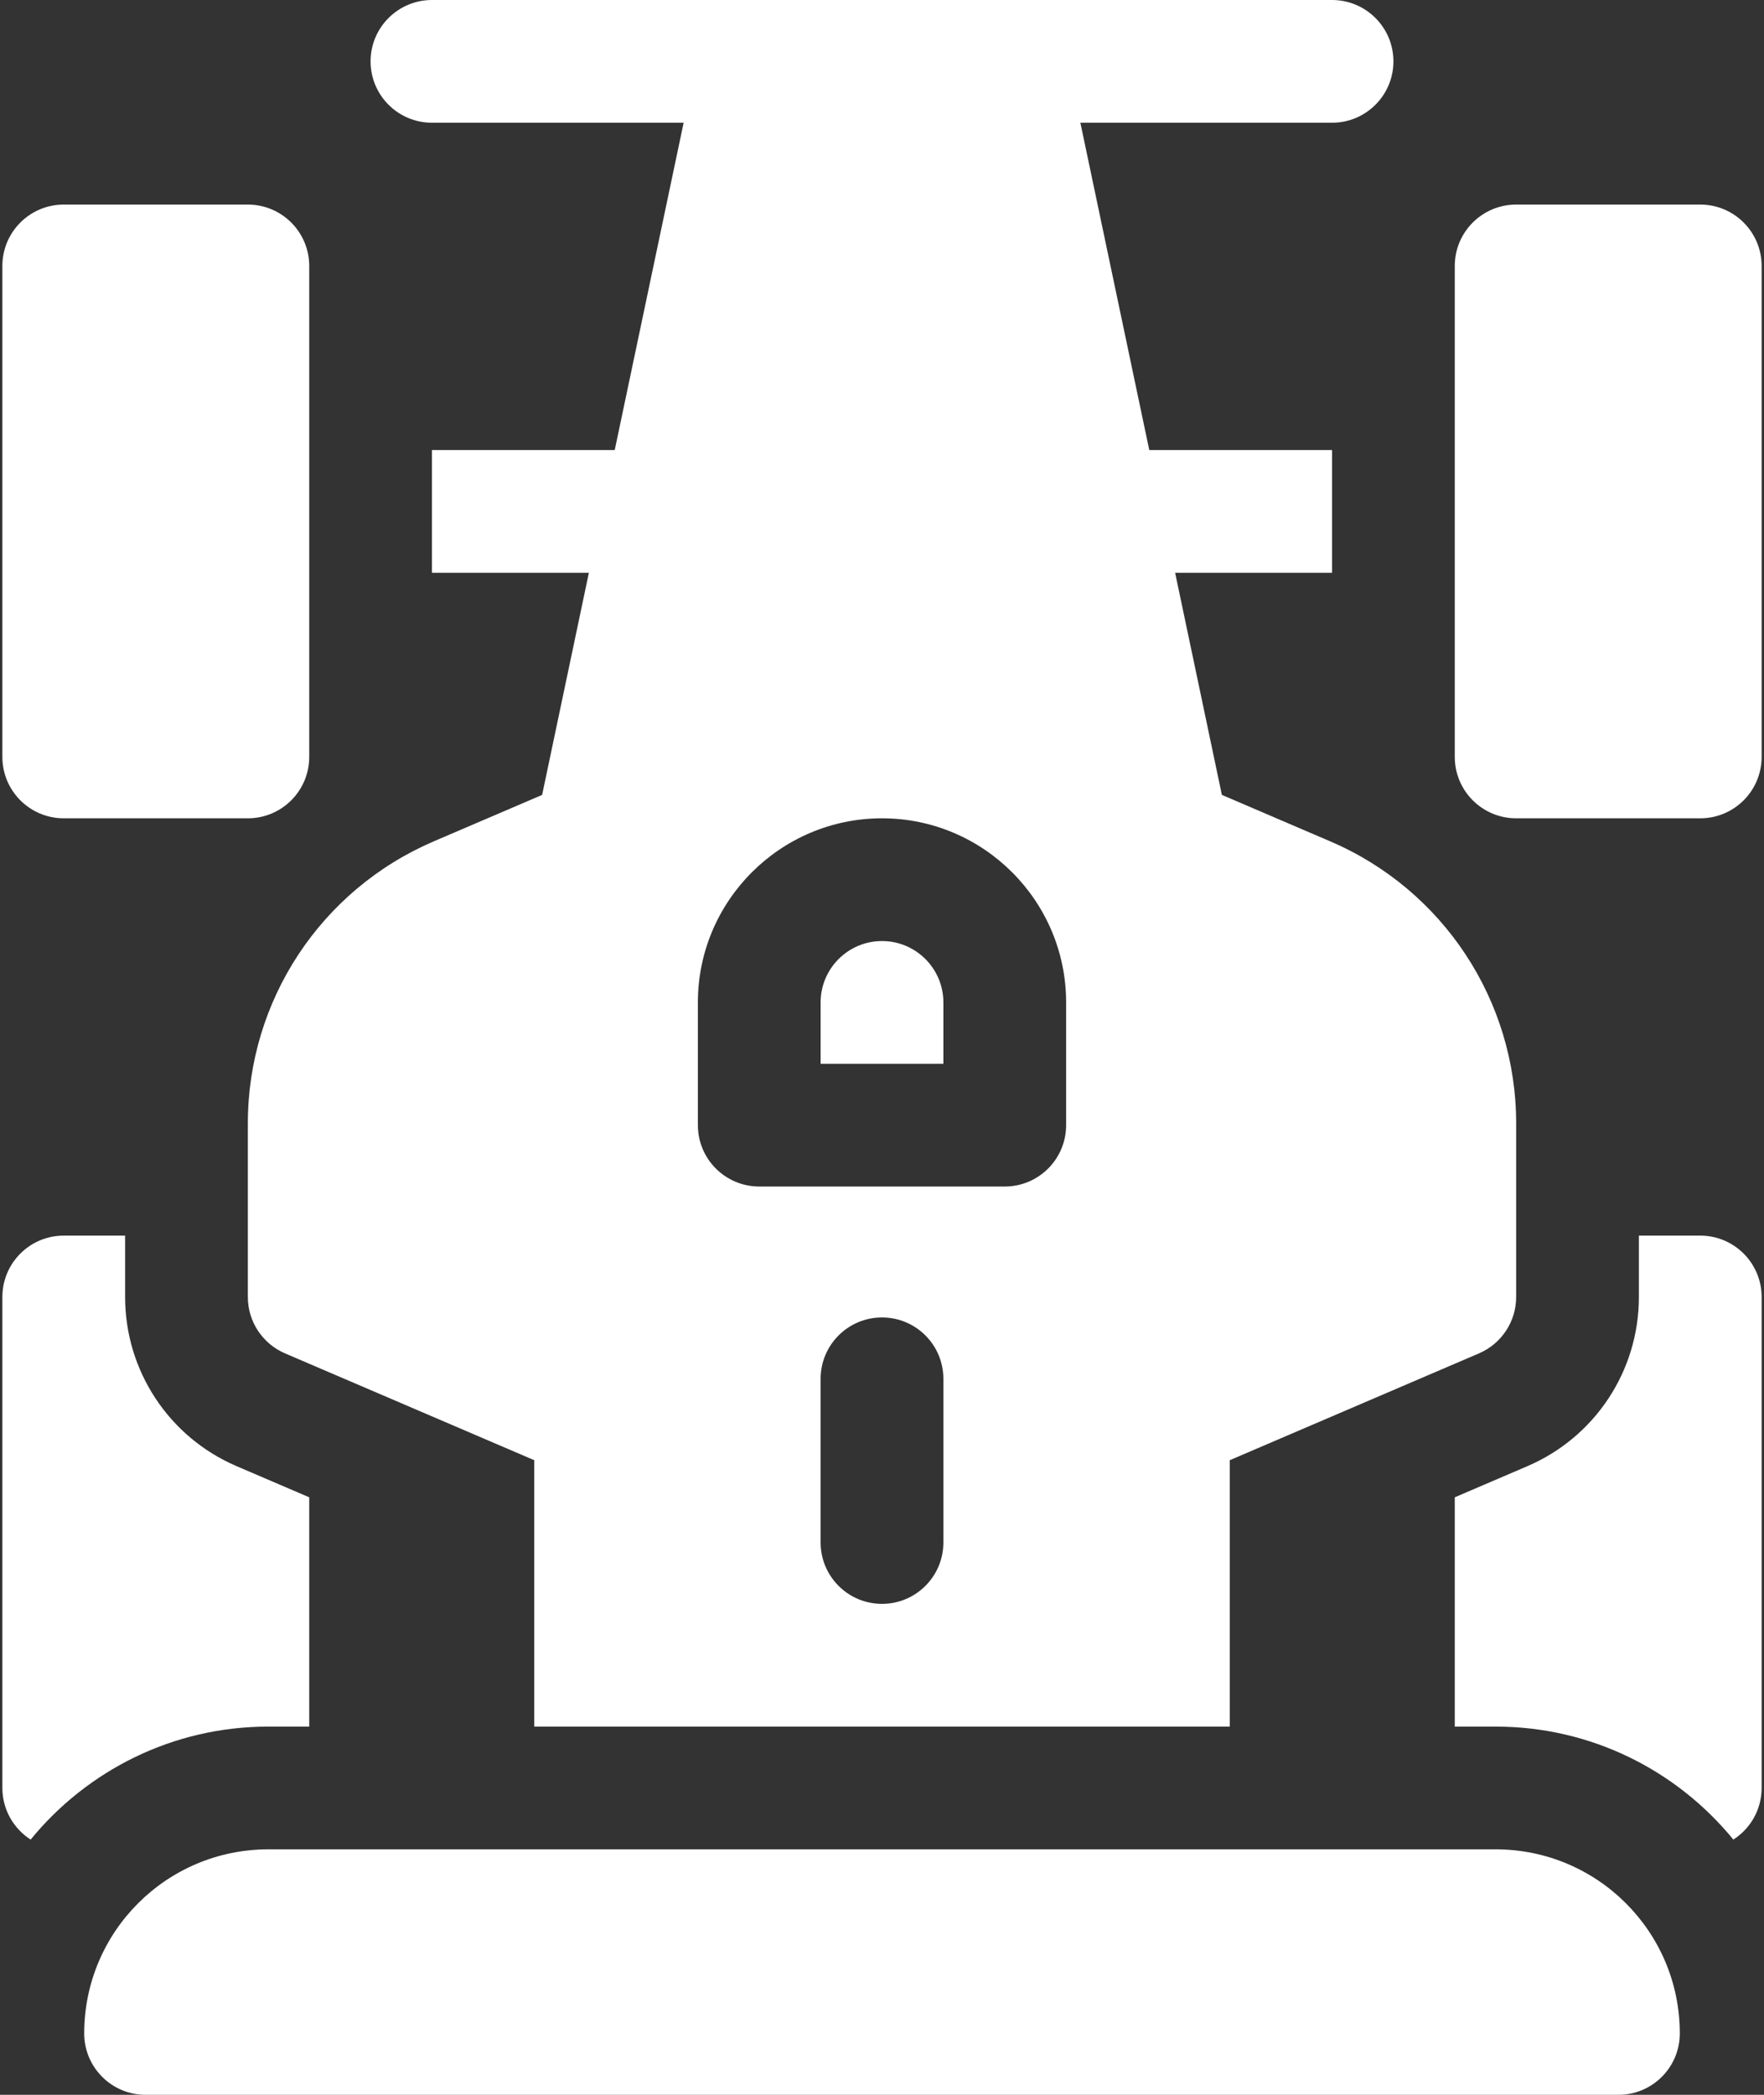
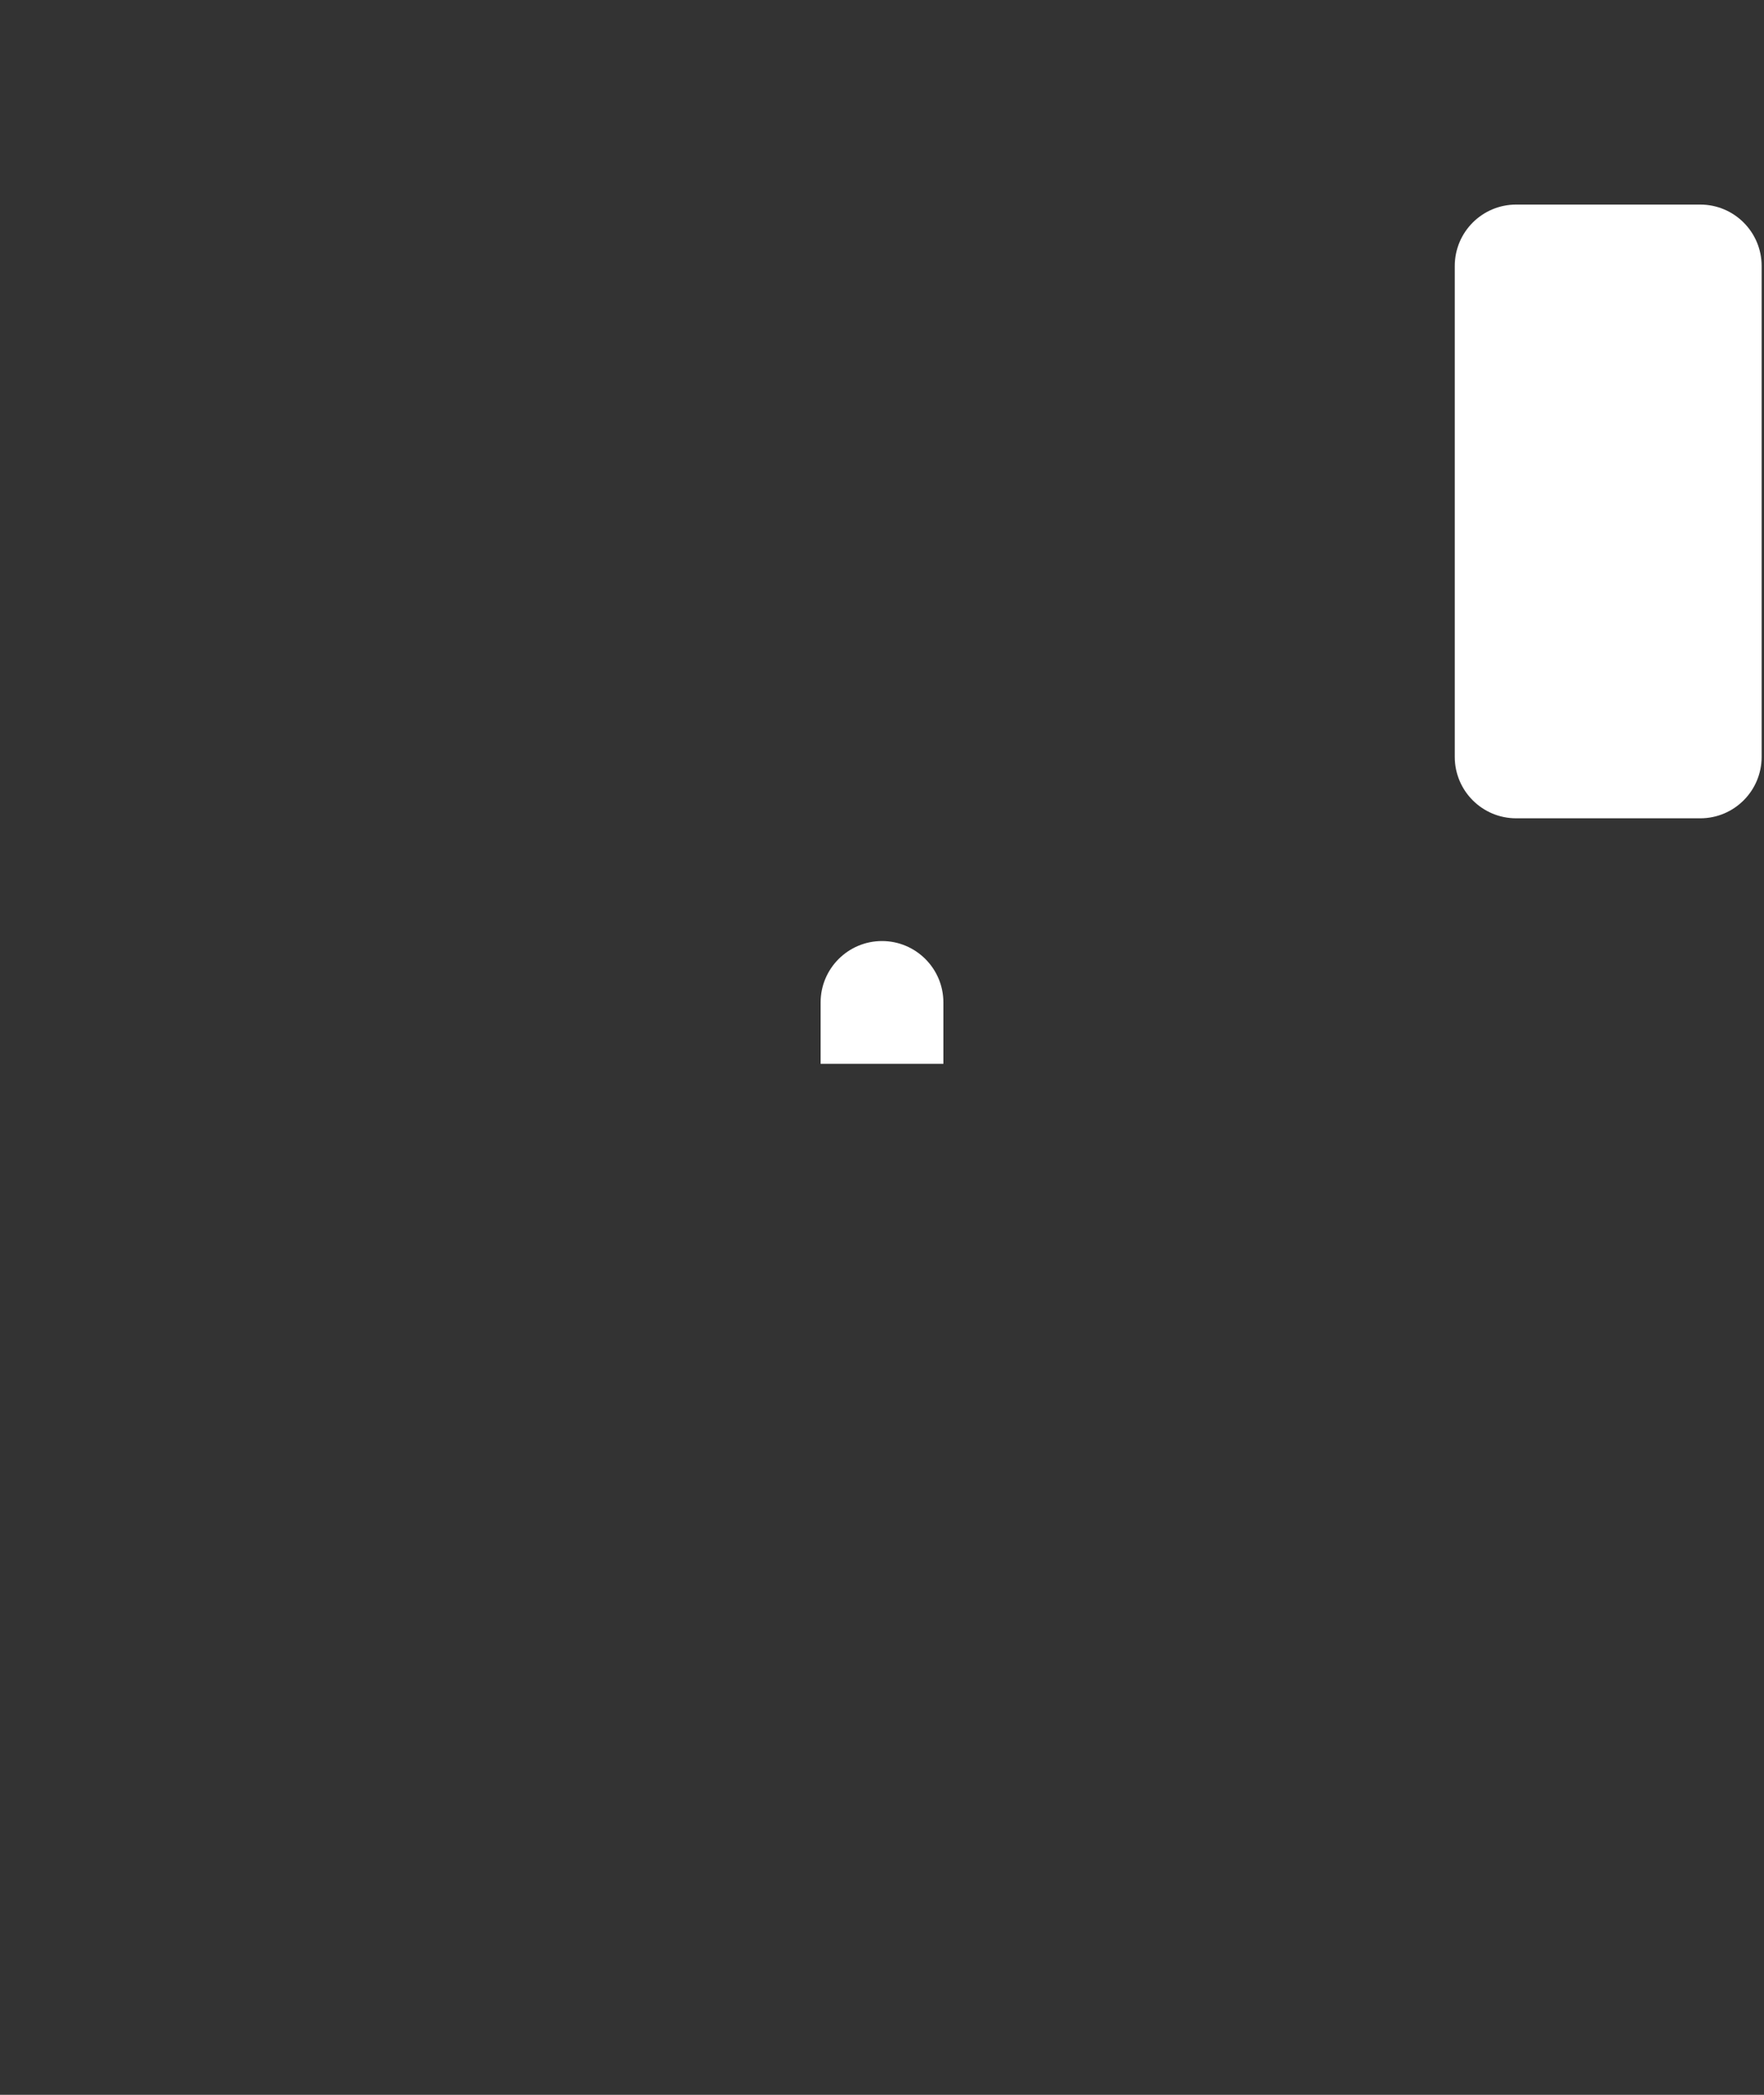
<svg xmlns="http://www.w3.org/2000/svg" width="64" height="76" viewBox="0 0 64 76" fill="none">
  <rect x="0" y="0" width="64" height="76" fill="#333333" stroke="none" />
-   <path d="M54.266 67.094H9.734C6.045 67.094 3.055 70.084 3.055 73.773C3.055 75.003 4.052 76 5.281 76H58.719C59.948 76 60.945 75.003 60.945 73.773C60.945 70.084 57.955 67.094 54.266 67.094Z" fill="white" />
  <path d="M61.688 7.422H55.008C53.778 7.422 52.781 8.419 52.781 9.648V27.461C52.781 28.691 53.778 29.688 55.008 29.688H61.688C62.917 29.688 63.914 28.691 63.914 27.461V9.648C63.914 8.419 62.917 7.422 61.688 7.422Z" fill="white" />
-   <path d="M2.312 29.688H8.992C10.222 29.688 11.219 28.691 11.219 27.461V9.648C11.219 8.419 10.222 7.422 8.992 7.422H2.312C1.083 7.422 0.086 8.419 0.086 9.648V27.461C0.086 28.691 1.083 29.688 2.312 29.688Z" fill="white" />
  <path d="M32 34.141C30.772 34.141 29.773 35.139 29.773 36.367V38.594H34.227V36.367C34.227 35.139 33.228 34.141 32 34.141Z" fill="white" />
-   <path d="M61.688 44.828H59.461V47.055C59.461 49.731 57.872 52.141 55.412 53.194L52.781 54.322V62.641H54.266C57.739 62.641 60.845 64.24 62.888 66.74C63.505 66.345 63.914 65.654 63.914 64.867V47.055C63.914 45.825 62.917 44.828 61.688 44.828Z" fill="white" />
-   <path d="M11.219 62.641V54.322L8.588 53.194C6.128 52.141 4.539 49.731 4.539 47.055V44.828H2.312C1.083 44.828 0.086 45.825 0.086 47.055V64.867C0.086 65.654 0.495 66.344 1.112 66.74C3.155 64.24 6.261 62.641 9.734 62.641H11.219Z" fill="white" />
-   <path d="M15.74 30.523C11.641 32.28 8.992 36.296 8.992 40.755V47.055C8.992 47.945 9.523 48.75 10.342 49.101L19.383 52.976V62.641H44.617V52.976L53.658 49.101C54.477 48.75 55.008 47.945 55.008 47.055V40.755C55.008 36.296 52.359 32.279 48.26 30.523L44.331 28.839L42.635 20.781H48.328V16.328H41.697L39.197 4.453H48.328C49.558 4.453 50.555 3.456 50.555 2.227C50.555 0.997 49.558 0 48.328 0H15.672C14.442 0 13.445 0.997 13.445 2.227C13.445 3.456 14.442 4.453 15.672 4.453H24.803L22.303 16.328H15.672V20.781H21.365L19.669 28.839L15.74 30.523ZM34.227 55.961C34.227 57.191 33.23 58.188 32 58.188C30.77 58.188 29.773 57.191 29.773 55.961V50.023C29.773 48.794 30.77 47.797 32 47.797C33.23 47.797 34.227 48.794 34.227 50.023V55.961ZM38.68 40.82C38.68 42.05 37.683 43.047 36.453 43.047H27.547C26.317 43.047 25.32 42.05 25.32 40.82V36.367C25.32 32.684 28.317 29.688 32 29.688C35.683 29.688 38.68 32.684 38.68 36.367V40.82Z" fill="white" />
</svg>